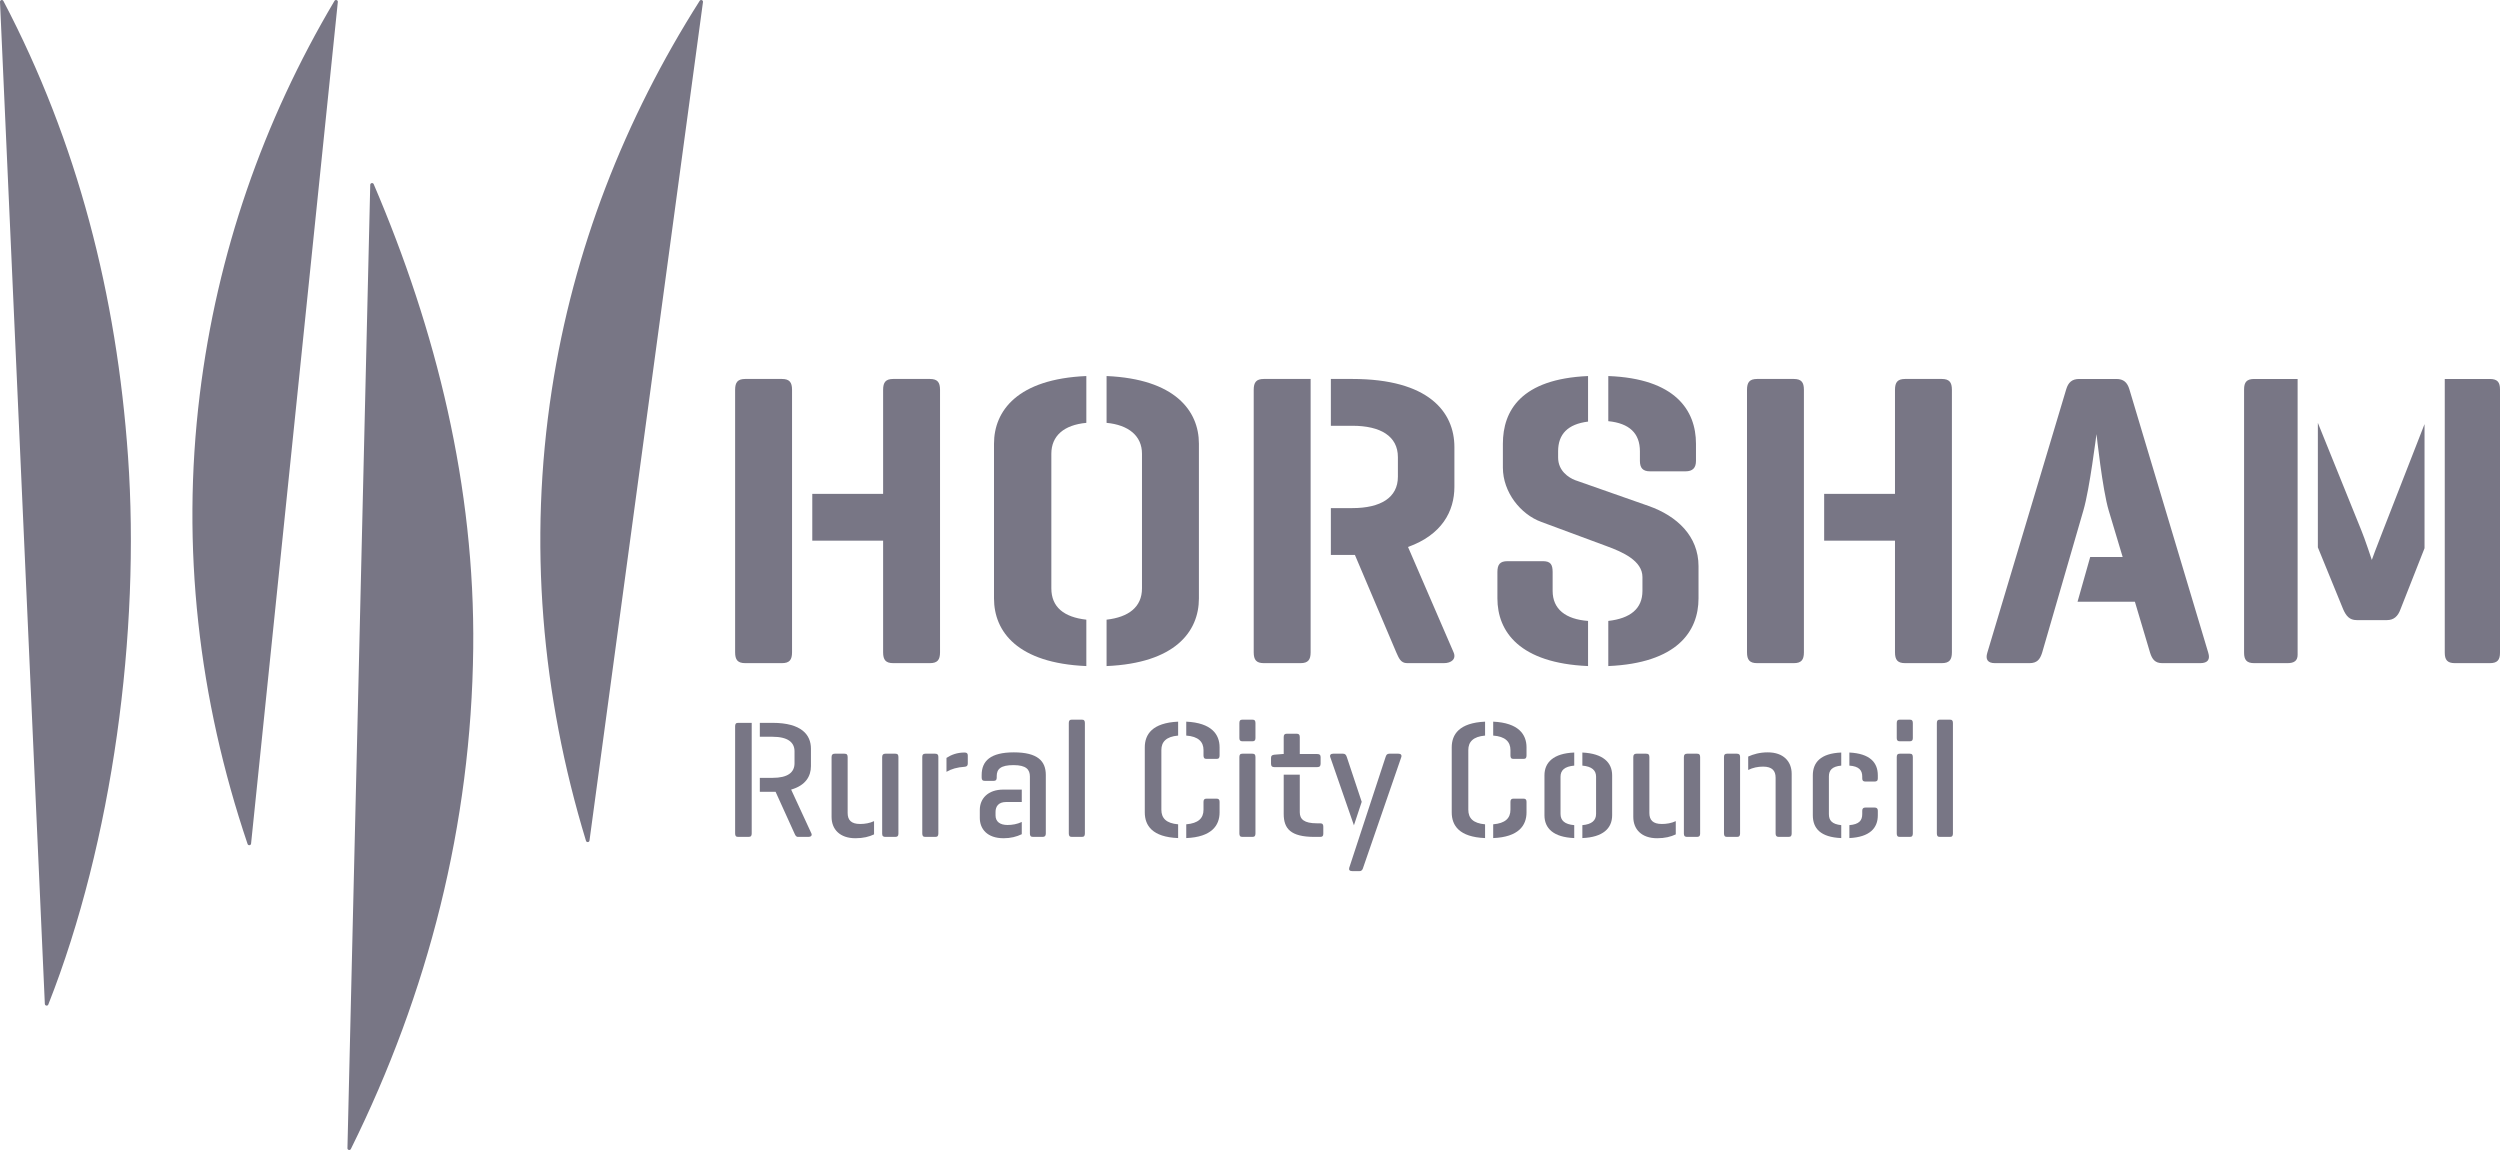
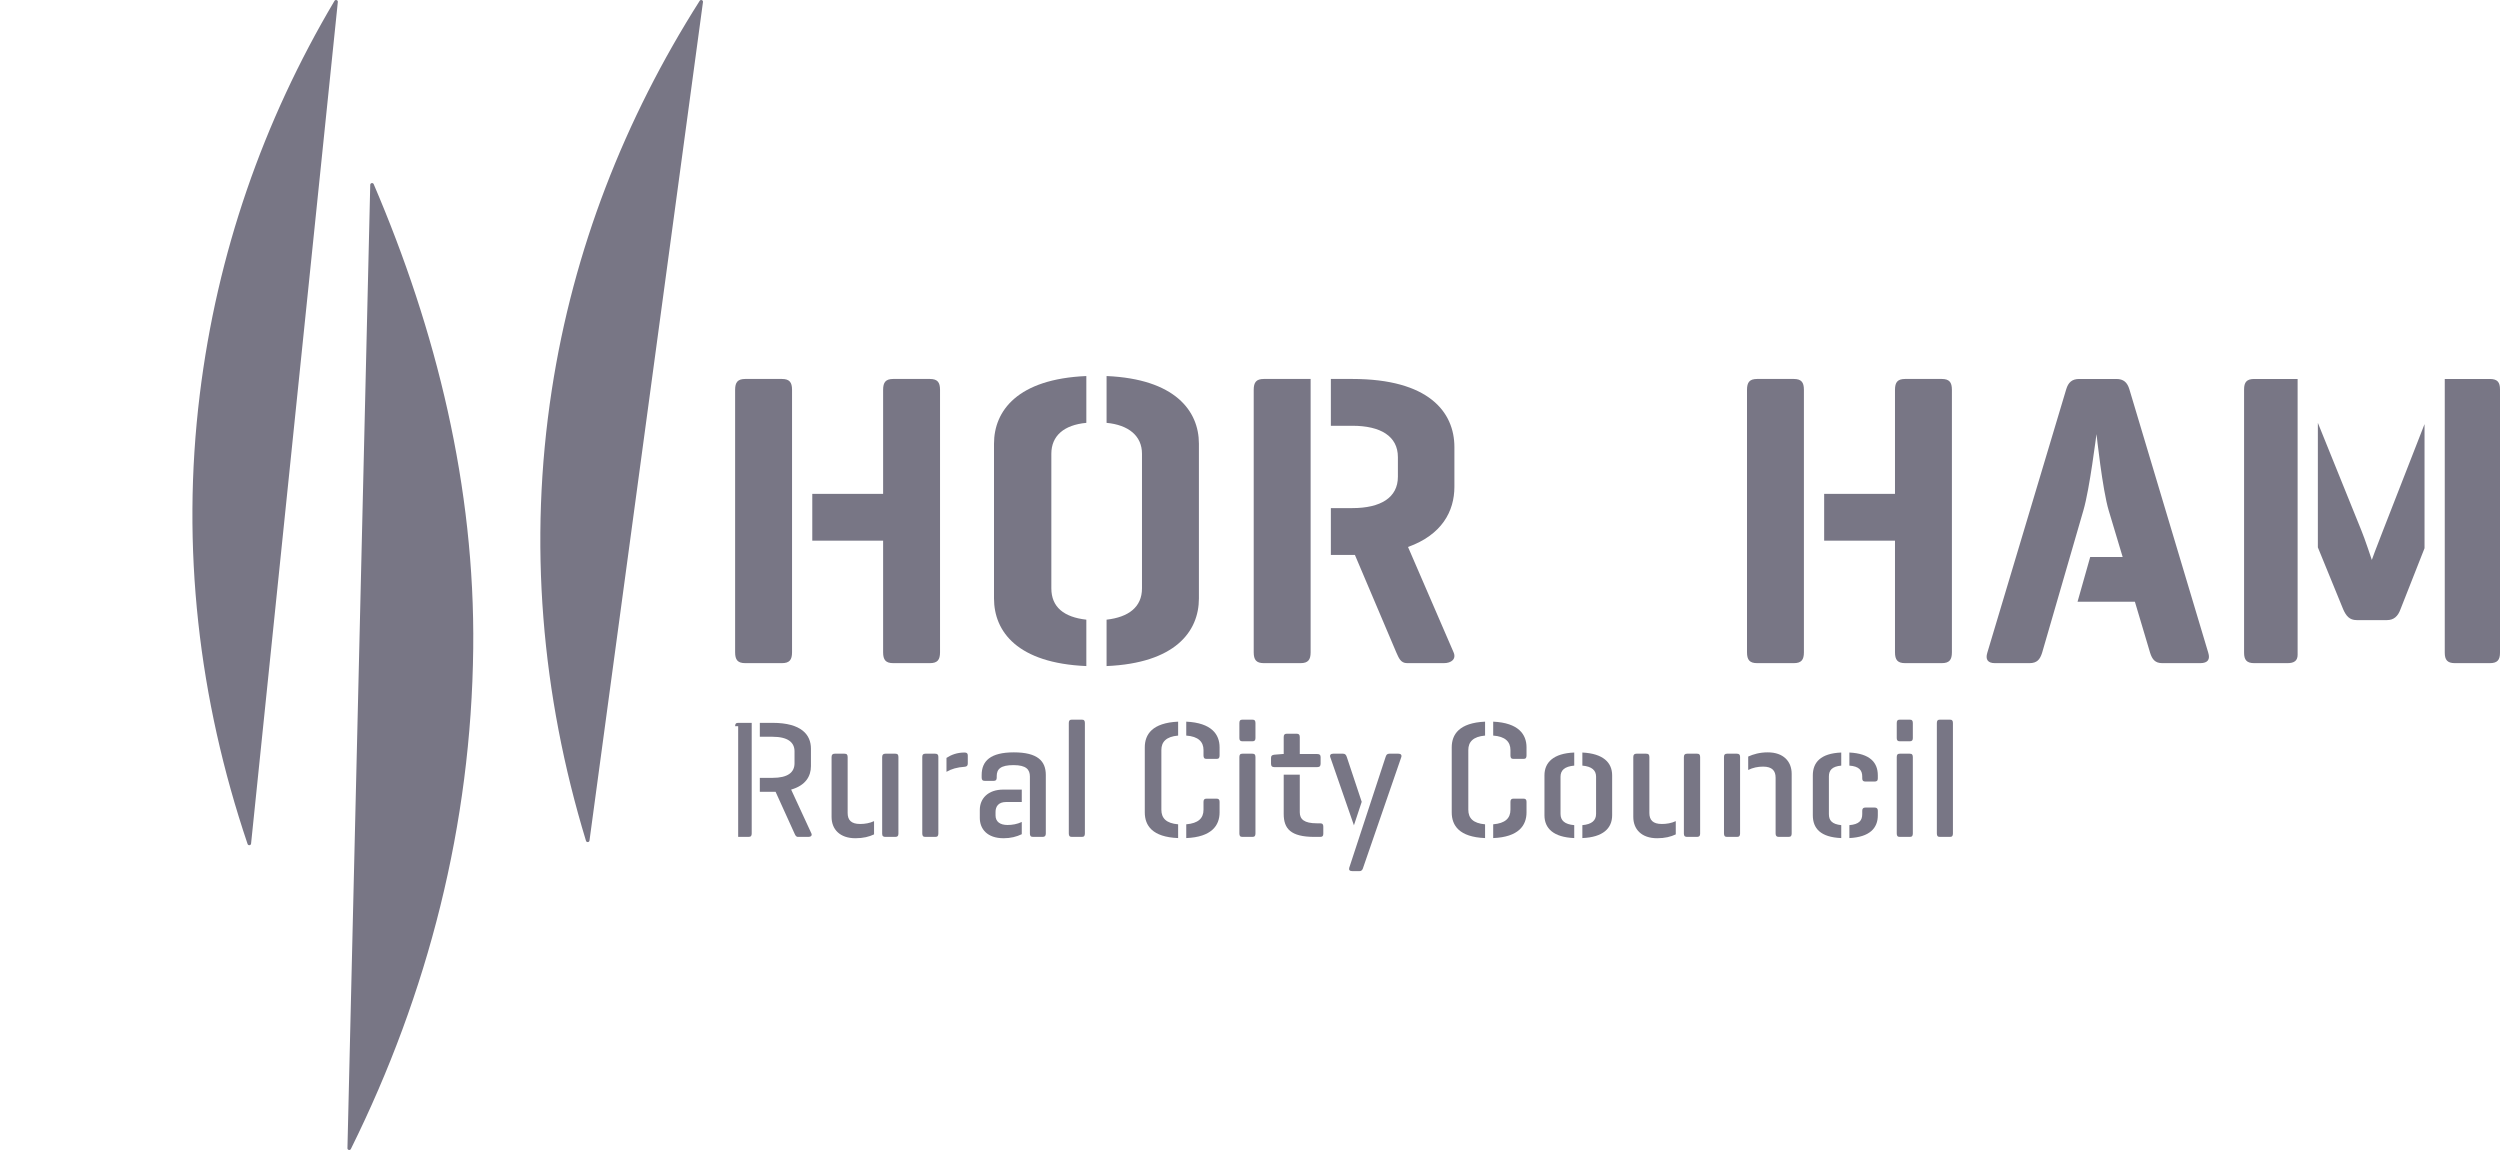
<svg xmlns="http://www.w3.org/2000/svg" width="400" height="184" viewBox="0 0 400 184" fill="none">
  <g clip-path="url(#clip0_340_12189)">
    <path d="M129.965 79.022H141.298V62.373C141.298 61.171 141.703 60.634 142.916 60.634H148.785C150 60.634 150.405 61.171 150.405 62.373V104.363C150.405 105.567 150 106.103 148.785 106.103H142.916C141.703 106.103 141.298 105.567 141.298 104.363V86.511H129.965V79.022ZM117.619 62.373C117.619 61.171 118.026 60.634 119.239 60.634H125.108C126.322 60.634 126.727 61.171 126.727 62.373V104.363C126.727 105.567 126.322 106.103 125.108 106.103H119.239C118.026 106.103 117.619 105.567 117.619 104.363V62.373Z" fill="#787685" />
    <path d="M177.051 99.148C180.559 98.747 182.718 97.143 182.718 94.133V72.604C182.718 69.728 180.559 67.989 177.051 67.656V60.167C187.979 60.635 191.826 65.716 191.826 70.999V95.739C191.826 101.088 187.979 106.104 177.051 106.571V99.148ZM159.04 70.999C159.04 65.716 162.819 60.635 173.814 60.167V67.656C170.239 67.989 168.215 69.728 168.215 72.604V94.133C168.215 97.143 170.239 98.747 173.814 99.148V106.571C162.819 106.104 159.04 101.088 159.04 95.739V70.999Z" fill="#787685" />
    <path d="M216.784 88.785H212.938V81.296H216.379C220.898 81.296 223.664 79.624 223.664 76.281V73.14C223.664 69.795 220.898 68.124 216.379 68.124H212.938V60.634H216.379C228.589 60.634 232.704 65.918 232.704 71.534V77.887C232.704 81.831 230.68 85.576 225.283 87.515L232.57 104.365C233.041 105.433 232.231 106.103 231.018 106.103H225.149C224.069 106.103 223.8 105.234 223.396 104.365L216.784 88.785ZM200.594 62.373C200.594 61.171 200.999 60.634 202.213 60.634H209.7V104.365C209.7 105.567 209.296 106.103 208.081 106.103H202.213C200.999 106.103 200.594 105.567 200.594 104.365V62.373Z" fill="#787685" />
-     <path d="M262.386 73.74V72.202C262.386 69.328 260.7 67.722 257.327 67.388V60.167C268.053 60.568 271.356 65.651 271.356 70.999V73.74C271.356 74.876 270.819 75.413 269.671 75.413H264.004C262.857 75.413 262.386 74.876 262.386 73.74ZM257.327 99.349C260.834 98.949 262.791 97.41 262.791 94.536V92.328C262.791 89.721 259.62 88.317 257.057 87.382L246.6 83.503C243.296 82.299 240.461 78.756 240.461 74.81V70.999C240.461 65.716 243.364 60.634 254.088 60.167V67.455C250.85 67.856 249.299 69.461 249.299 72.202V73.206C249.299 75.345 250.985 76.415 251.999 76.817L263.803 80.963C268.322 82.566 271.763 85.776 271.763 90.589V95.738C271.763 101.088 268.255 106.103 257.327 106.57V99.349ZM239.585 91.526C239.585 90.323 239.99 89.788 241.204 89.788H246.871C248.084 89.788 248.421 90.323 248.421 91.526V94.536C248.421 97.477 250.513 99.081 254.088 99.349V106.57C243.161 106.103 239.585 101.088 239.585 95.738V91.526Z" fill="#787685" />
    <path d="M291.865 79.022H303.198V62.373C303.198 61.171 303.601 60.634 304.817 60.634H310.685C311.898 60.634 312.305 61.171 312.305 62.373V104.363C312.305 105.567 311.898 106.103 310.685 106.103H304.817C303.601 106.103 303.198 105.567 303.198 104.363V86.511H291.865V79.022ZM279.52 62.373C279.52 61.171 279.925 60.634 281.139 60.634H287.009C288.223 60.634 288.626 61.171 288.626 62.373V104.363C288.626 105.567 288.223 106.103 287.009 106.103H281.139C279.925 106.103 279.52 105.567 279.52 104.363V62.373Z" fill="#787685" />
    <path d="M330.588 62.307C330.924 61.17 331.532 60.635 332.678 60.635H338.614C339.761 60.635 340.368 61.17 340.706 62.307L353.319 104.431C353.658 105.501 353.253 106.104 352.038 106.104H345.966C344.82 106.104 344.348 105.501 344.012 104.431L341.582 96.274H332.408L334.433 89.118H339.626L337.399 81.697C336.388 78.354 335.443 69.461 335.443 69.461C335.377 69.728 334.364 78.154 333.352 81.631L326.741 104.431C326.404 105.501 325.933 106.104 324.719 106.104H319.187C318.039 106.104 317.635 105.501 317.972 104.431L330.588 62.307Z" fill="#787685" />
    <path d="M391.162 60.635H398.38C399.595 60.635 400 61.17 400 62.307V104.431C400 105.567 399.595 106.104 398.38 106.104H392.782C391.569 106.104 391.162 105.567 391.162 104.431V60.635ZM370.858 87.581V67.656L377.806 84.84C378.345 86.111 379.492 89.588 379.492 89.588C379.492 89.588 380.235 87.515 381.246 84.974L387.925 67.857V87.714L384.08 97.476C383.675 98.613 383 99.216 381.921 99.216H377.065C375.917 99.216 375.376 98.546 374.905 97.476L370.858 87.581ZM359.052 62.307C359.052 61.17 359.457 60.635 360.672 60.635H367.619V104.764C367.619 105.701 367.082 106.104 366.001 106.104H360.672C359.457 106.104 359.052 105.567 359.052 104.431V62.307Z" fill="#787685" />
-     <path d="M124.091 126.684H121.572V124.456H123.604C126.04 124.456 127.124 123.596 127.124 122.122V120.215C127.124 118.766 126.04 117.881 123.604 117.881H121.572V115.655H123.604C128.261 115.655 129.75 117.587 129.75 119.786V122.578C129.75 124.188 128.912 125.664 126.583 126.335L129.832 133.366C129.967 133.689 129.723 133.903 129.37 133.903H127.692C127.341 133.903 127.259 133.635 127.124 133.366L124.091 126.684ZM117.62 116.19C117.62 115.816 117.755 115.655 118.107 115.655H120.273V133.366C120.273 133.742 120.139 133.903 119.759 133.903H118.107C117.755 133.903 117.62 133.742 117.62 133.366V116.19Z" fill="#787685" />
+     <path d="M124.091 126.684H121.572V124.456H123.604C126.04 124.456 127.124 123.596 127.124 122.122V120.215C127.124 118.766 126.04 117.881 123.604 117.881H121.572V115.655H123.604C128.261 115.655 129.75 117.587 129.75 119.786V122.578C129.75 124.188 128.912 125.664 126.583 126.335L129.832 133.366C129.967 133.689 129.723 133.903 129.37 133.903H127.692C127.341 133.903 127.259 133.635 127.124 133.366L124.091 126.684ZM117.62 116.19C117.62 115.816 117.755 115.655 118.107 115.655H120.273V133.366C120.273 133.742 120.139 133.903 119.759 133.903H118.107V116.19Z" fill="#787685" />
    <path d="M141.147 121.129C141.147 120.752 141.311 120.591 141.662 120.591H143.26C143.613 120.591 143.747 120.752 143.747 121.129V133.393C143.747 133.768 143.586 133.904 143.233 133.904H141.662C141.311 133.904 141.147 133.768 141.147 133.393V121.129ZM133.052 121.129C133.052 120.752 133.214 120.591 133.567 120.591H135.111C135.489 120.591 135.624 120.752 135.624 121.129V130.066C135.624 131.193 136.166 131.837 137.628 131.837C138.386 131.837 139.172 131.703 139.848 131.381V133.502C139.063 133.876 138.115 134.118 136.87 134.118C134.38 134.118 133.052 132.695 133.052 130.709V121.129Z" fill="#787685" />
    <path d="M151.436 123.49V121.263C152.22 120.754 153.142 120.404 154.333 120.404C154.686 120.404 154.846 120.538 154.846 120.886V122.148C154.846 122.523 154.686 122.659 154.333 122.685C153.142 122.764 152.22 123.034 151.436 123.49ZM147.564 133.366V121.102C147.564 120.754 147.701 120.591 148.052 120.591H149.621C150.001 120.591 150.136 120.754 150.136 121.102V133.366C150.136 133.743 150.001 133.904 149.648 133.904H148.052C147.701 133.904 147.564 133.743 147.564 133.366Z" fill="#787685" />
    <path d="M164.784 124.242C164.784 123.142 164.215 122.418 162.158 122.418C160.099 122.418 159.477 123.06 159.477 124.16V124.403C159.477 124.778 159.341 124.939 158.99 124.939H157.582C157.202 124.939 157.067 124.778 157.067 124.403V124C157.067 121.773 158.448 120.377 162.212 120.377C166.03 120.377 167.33 121.773 167.33 124V133.366C167.33 133.742 167.166 133.904 166.813 133.904H165.298C164.918 133.904 164.784 133.742 164.784 133.366V124.242ZM156.769 129.582C156.769 127.784 158.069 126.335 160.532 126.335H163.484V128.322H160.966C159.748 128.322 159.286 129.046 159.286 129.905V130.468C159.286 131.461 159.992 131.998 161.21 131.998C161.941 131.998 162.753 131.864 163.484 131.515V133.474C162.645 133.876 161.697 134.119 160.586 134.119C157.933 134.119 156.769 132.616 156.769 130.87V129.582Z" fill="#787685" />
    <path d="M171.009 115.68C171.009 115.304 171.145 115.144 171.496 115.144H173.094C173.446 115.144 173.582 115.304 173.582 115.68V133.366C173.582 133.743 173.446 133.904 173.094 133.904H171.496C171.145 133.904 171.009 133.743 171.009 133.366V115.68Z" fill="#787685" />
    <path d="M189.8 131.89C191.722 131.729 192.561 130.924 192.561 129.556V128.295C192.561 127.945 192.697 127.784 193.048 127.784H194.647C194.998 127.784 195.134 127.945 195.134 128.295V129.985C195.134 132.078 193.859 133.929 189.8 134.092V131.89ZM192.561 120.886V120C192.561 118.687 191.722 117.827 189.8 117.693V115.465C193.859 115.654 195.134 117.507 195.134 119.573V120.886C195.134 121.263 194.998 121.424 194.647 121.424H193.048C192.697 121.424 192.561 121.263 192.561 120.886ZM183.166 119.573C183.166 117.507 184.357 115.654 188.5 115.465V117.693C186.578 117.854 185.819 118.713 185.819 120V129.556C185.819 130.898 186.578 131.729 188.5 131.89V134.092C184.357 133.929 183.166 132.078 183.166 129.985V119.573Z" fill="#787685" />
    <path d="M198.3 121.129C198.3 120.752 198.436 120.591 198.787 120.591H200.384C200.737 120.591 200.873 120.752 200.873 121.129V133.366C200.873 133.742 200.737 133.904 200.384 133.904H198.787C198.436 133.904 198.3 133.742 198.3 133.366V121.129ZM198.3 118.097V115.681C198.3 115.304 198.436 115.145 198.787 115.145H200.384C200.737 115.145 200.873 115.304 200.873 115.681V118.097C200.873 118.445 200.737 118.606 200.384 118.606H198.787C198.436 118.606 198.3 118.445 198.3 118.097Z" fill="#787685" />
    <path d="M205.393 123.947H207.965V129.959C207.965 131.086 208.67 131.73 210.7 131.73H211.215C211.595 131.73 211.729 131.89 211.729 132.267V133.393C211.729 133.769 211.595 133.904 211.215 133.904H210.322C206.503 133.904 205.393 132.589 205.393 130.227V123.947ZM203.364 122.202V121.263C203.364 120.913 203.525 120.806 203.877 120.753L205.204 120.645H205.393V117.935C205.393 117.559 205.53 117.397 205.881 117.397H207.48C207.831 117.397 207.965 117.559 207.965 117.935V120.645H210.755C211.133 120.645 211.297 120.779 211.297 121.129V122.202C211.297 122.577 211.133 122.739 210.755 122.739H203.877C203.525 122.739 203.364 122.577 203.364 122.202Z" fill="#787685" />
    <path d="M221.692 121.129C221.8 120.779 221.937 120.592 222.288 120.592H223.75C224.101 120.592 224.318 120.779 224.21 121.129L218.09 138.868C218.011 139.136 217.874 139.378 217.523 139.378H216.358C215.979 139.378 215.788 139.217 215.87 138.868L221.692 121.129ZM212.839 121.129C212.729 120.779 212.946 120.592 213.299 120.592H214.896C215.248 120.592 215.383 120.806 215.491 121.129L217.874 128.295L216.628 132.051L212.839 121.129Z" fill="#787685" />
    <path d="M238.911 131.89C240.831 131.729 241.672 130.924 241.672 129.556V128.295C241.672 127.945 241.808 127.784 242.159 127.784H243.758C244.111 127.784 244.243 127.945 244.243 128.295V129.985C244.243 132.078 242.972 133.929 238.911 134.092V131.89ZM241.672 120.886V120C241.672 118.687 240.831 117.827 238.911 117.693V115.465C242.972 115.654 244.243 117.507 244.243 119.573V120.886C244.243 121.263 244.111 121.424 243.758 121.424H242.159C241.808 121.424 241.672 121.263 241.672 120.886ZM232.277 119.573C232.277 117.507 233.468 115.654 237.611 115.465V117.693C235.689 117.854 234.93 118.713 234.93 120V129.556C234.93 130.898 235.689 131.729 237.611 131.89V134.092C233.468 133.929 232.277 132.078 232.277 129.985V119.573Z" fill="#787685" />
    <path d="M253.178 132.024C254.695 131.89 255.372 131.273 255.372 130.228V124.268C255.372 123.248 254.695 122.632 253.178 122.498V120.405C256.481 120.566 257.943 121.988 257.943 124.054V130.442C257.943 132.535 256.481 133.957 253.178 134.091V132.024ZM247.113 124.054C247.113 121.988 248.548 120.537 251.878 120.405V122.498C250.334 122.632 249.684 123.248 249.684 124.268V130.228C249.684 131.273 250.334 131.89 251.878 132.024V134.091C248.548 133.957 247.113 132.535 247.113 130.442V124.054Z" fill="#787685" />
    <path d="M269.422 121.129C269.422 120.752 269.584 120.591 269.937 120.591H271.535C271.886 120.591 272.021 120.752 272.021 121.129V133.393C272.021 133.768 271.861 133.904 271.508 133.904H269.937C269.584 133.904 269.422 133.768 269.422 133.393V121.129ZM261.327 121.129C261.327 120.752 261.489 120.591 261.842 120.591H263.385C263.764 120.591 263.899 120.752 263.899 121.129V130.066C263.899 131.193 264.441 131.837 265.903 131.837C266.661 131.837 267.447 131.703 268.123 131.381V133.502C267.337 133.876 266.39 134.118 265.145 134.118C262.653 134.118 261.327 132.695 261.327 130.709V121.129Z" fill="#787685" />
    <path d="M284.097 124.43C284.097 123.33 283.554 122.659 282.093 122.659C281.28 122.659 280.469 122.818 279.711 123.195V121.049C280.549 120.672 281.551 120.377 282.851 120.377C285.343 120.377 286.668 121.826 286.668 123.813V133.366C286.668 133.743 286.534 133.904 286.154 133.904H284.611C284.259 133.904 284.097 133.743 284.097 133.366V124.43ZM275.838 121.102C275.838 120.754 275.975 120.591 276.326 120.591H277.895C278.275 120.591 278.412 120.754 278.412 121.102V133.366C278.412 133.743 278.275 133.904 277.923 133.904H276.326C275.975 133.904 275.838 133.743 275.838 133.366V121.102Z" fill="#787685" />
    <path d="M295.9 132.024C297.445 131.89 297.958 131.3 297.958 130.253V129.717C297.958 129.368 298.121 129.207 298.472 129.207H299.934C300.287 129.207 300.451 129.368 300.451 129.717V130.442C300.451 132.508 299.151 133.93 295.9 134.091V132.024ZM297.958 124.242C297.958 123.248 297.445 122.603 295.9 122.498V120.405C299.176 120.566 300.451 121.988 300.451 124.054V124.537C300.451 124.912 300.287 125.047 299.934 125.047H298.472C298.121 125.047 297.958 124.912 297.958 124.537V124.242ZM290.052 124.054C290.052 121.988 291.297 120.537 294.6 120.405V122.498C293.111 122.632 292.624 123.248 292.624 124.242V130.253C292.624 131.273 293.111 131.864 294.6 132.024V134.091C291.271 133.957 290.052 132.535 290.052 130.442V124.054Z" fill="#787685" />
    <path d="M303.48 121.129C303.48 120.752 303.617 120.591 303.969 120.591H305.566C305.917 120.591 306.053 120.752 306.053 121.129V133.366C306.053 133.742 305.917 133.904 305.566 133.904H303.969C303.617 133.904 303.48 133.742 303.48 133.366V121.129ZM303.48 118.097V115.681C303.48 115.304 303.617 115.145 303.969 115.145H305.566C305.917 115.145 306.053 115.304 306.053 115.681V118.097C306.053 118.445 305.917 118.606 305.566 118.606H303.969C303.617 118.606 303.48 118.445 303.48 118.097Z" fill="#787685" />
    <path d="M309.897 115.68C309.897 115.304 310.033 115.144 310.385 115.144H311.982C312.334 115.144 312.469 115.304 312.469 115.68V133.366C312.469 133.743 312.334 133.904 311.982 133.904H310.385C310.033 133.904 309.897 133.743 309.897 133.366V115.68Z" fill="#787685" />
    <path d="M54.053 0.313C54.084 0.013 53.674 -0.121 53.519 0.14C42.075 19.434 34.735 40.574 31.967 63.101C28.954 87.619 31.78 111.857 39.614 135.042C39.711 135.33 40.14 135.282 40.171 134.981L54.053 0.313Z" fill="#787685" />
    <path d="M112.477 0.322C112.518 0.023 112.112 -0.124 111.948 0.132C99.92 19.077 91.733 39.96 88.287 62.394C84.535 86.812 86.629 111.125 93.759 134.534C93.847 134.824 94.278 134.79 94.318 134.491L112.477 0.322Z" fill="#787685" />
-     <path d="M0 0.296C-0.014 -0.005 0.403 -0.116 0.542 0.152C12.411 22.765 18.678 47.279 20.485 73.07C22.453 101.125 18.029 134.634 7.729 160.724C7.616 161.007 7.189 160.931 7.174 160.628L0 0.296Z" fill="#787685" />
    <path d="M59.239 29.567C59.246 29.265 59.672 29.183 59.79 29.462C69.843 52.941 76.005 77.921 75.716 103.762C75.403 131.895 68.521 158.839 56.136 183.844C56.002 184.113 55.584 184.012 55.591 183.711L59.239 29.567Z" fill="#787685" />
  </g>
  <defs>
    <clipPath id="clip0_340_12189">
      <rect width="400" height="184" fill="white" />
    </clipPath>
  </defs>
</svg>